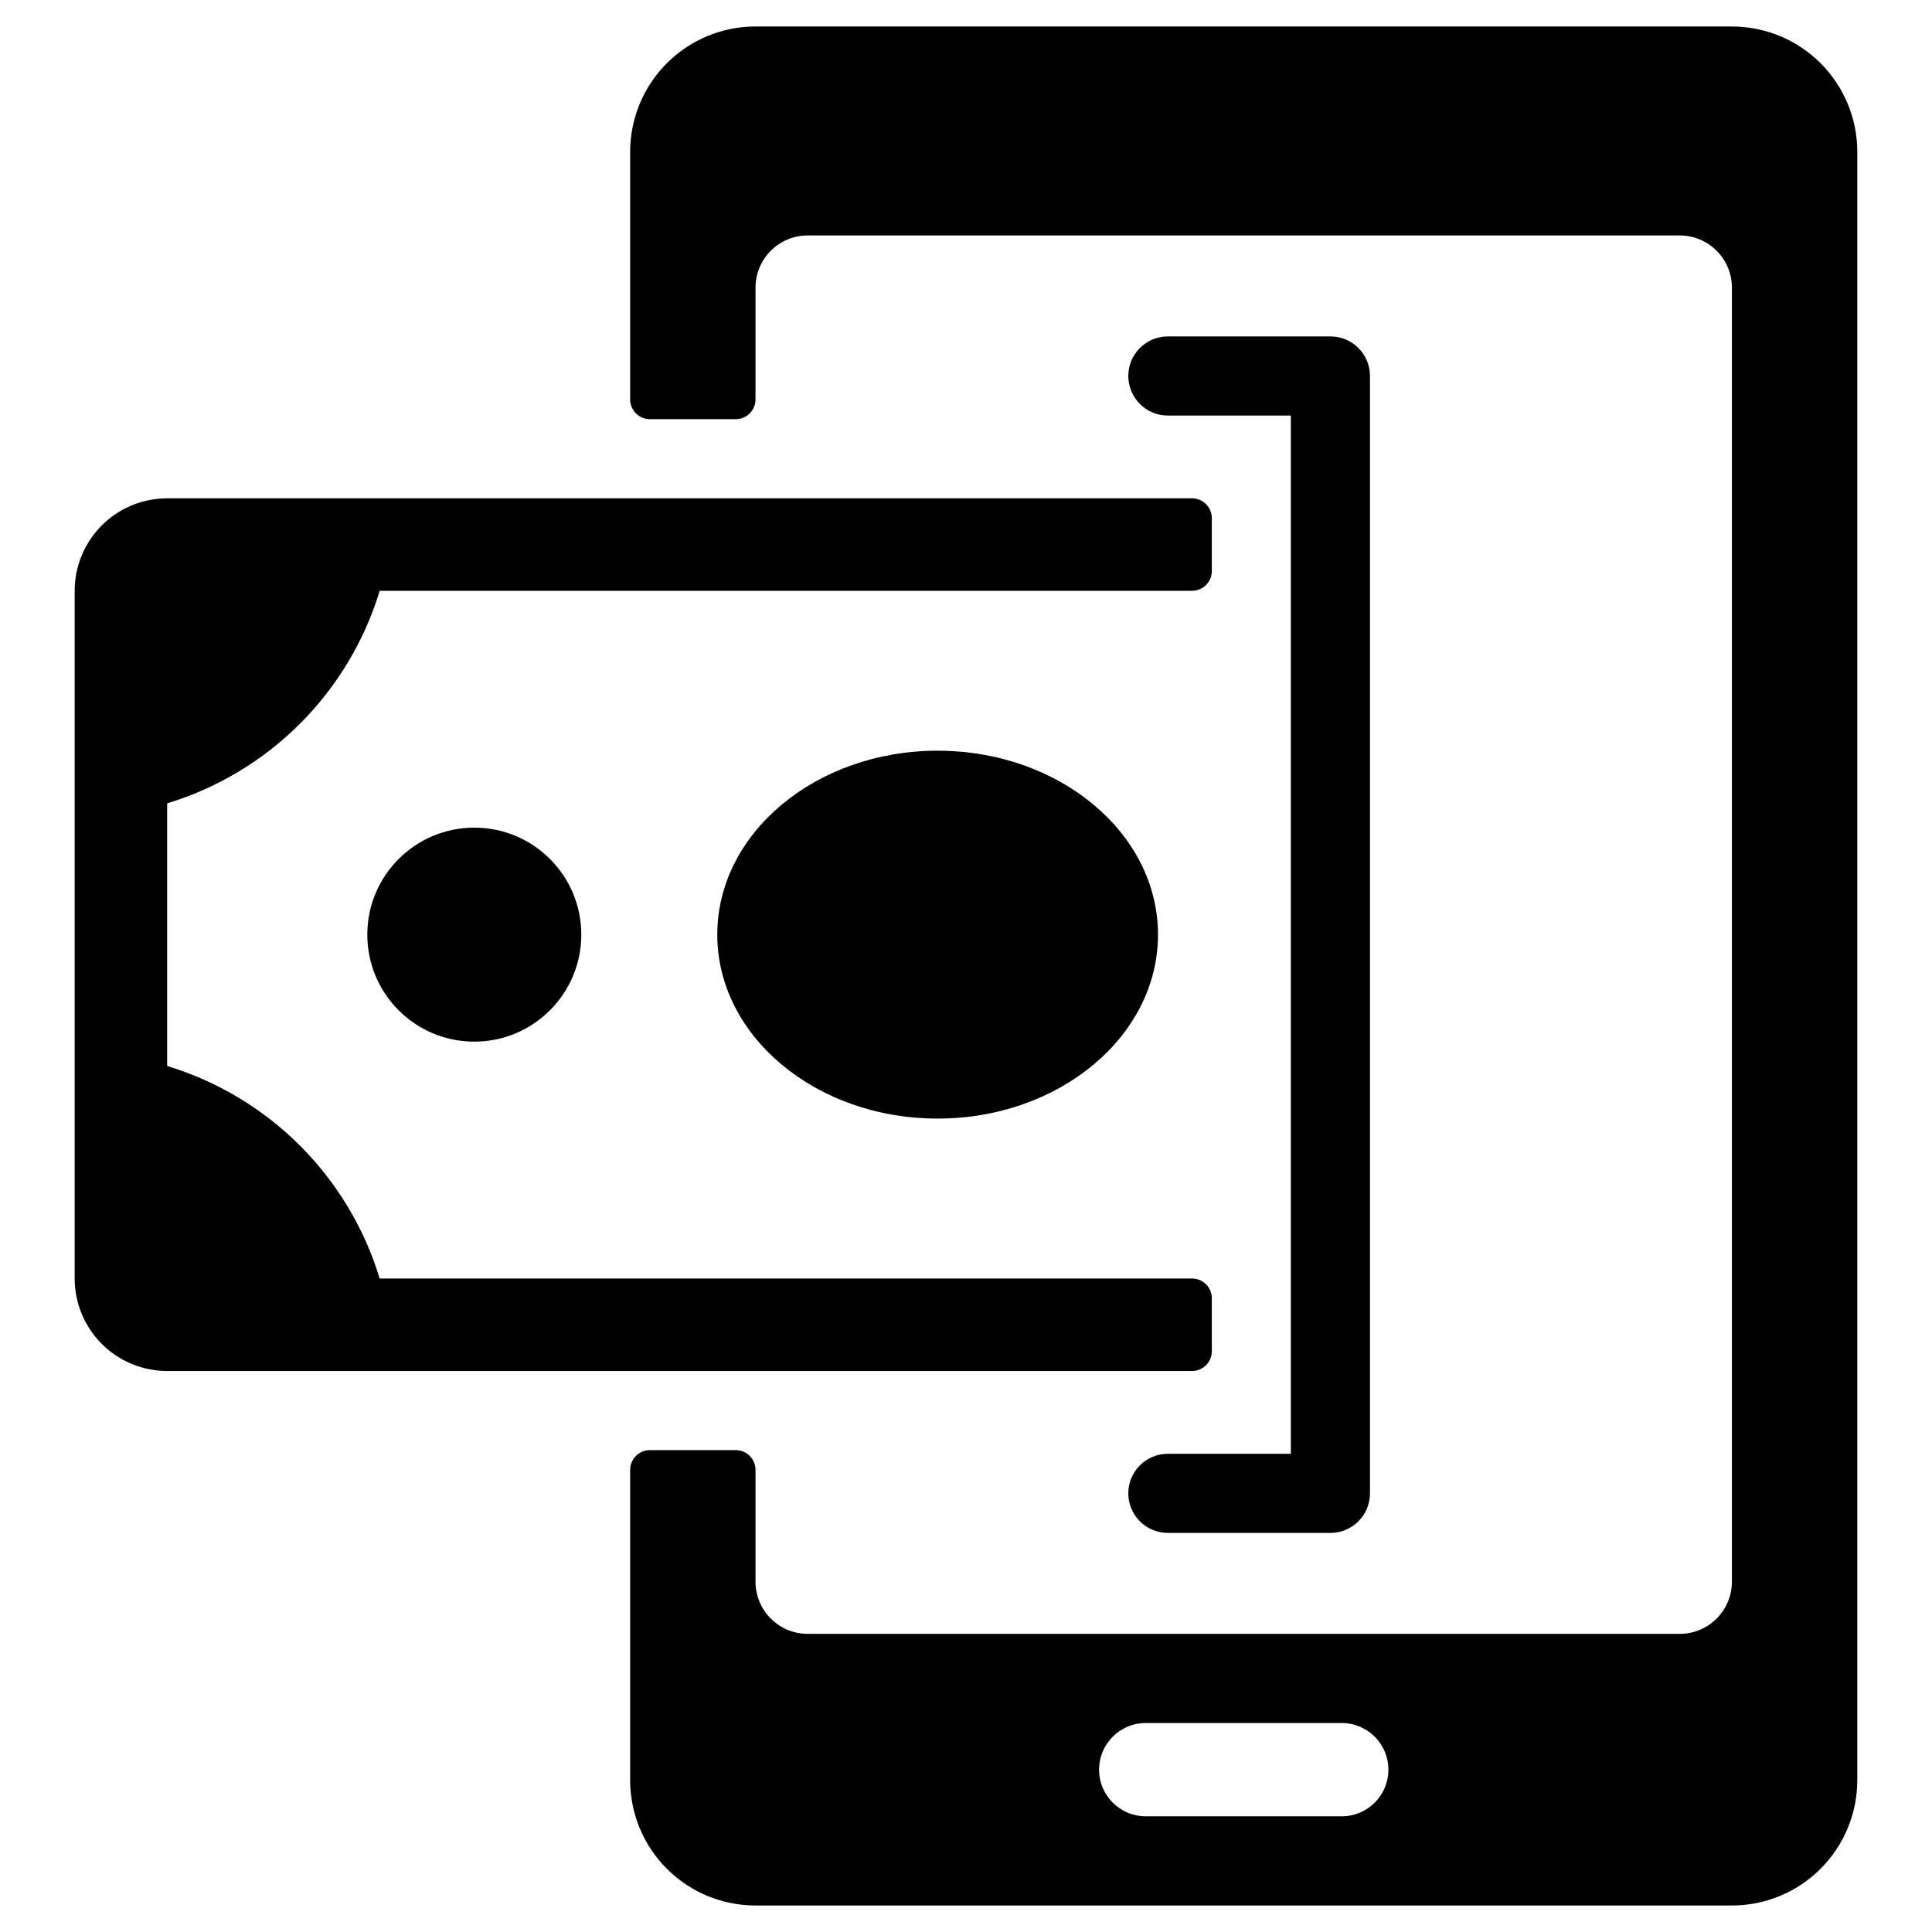
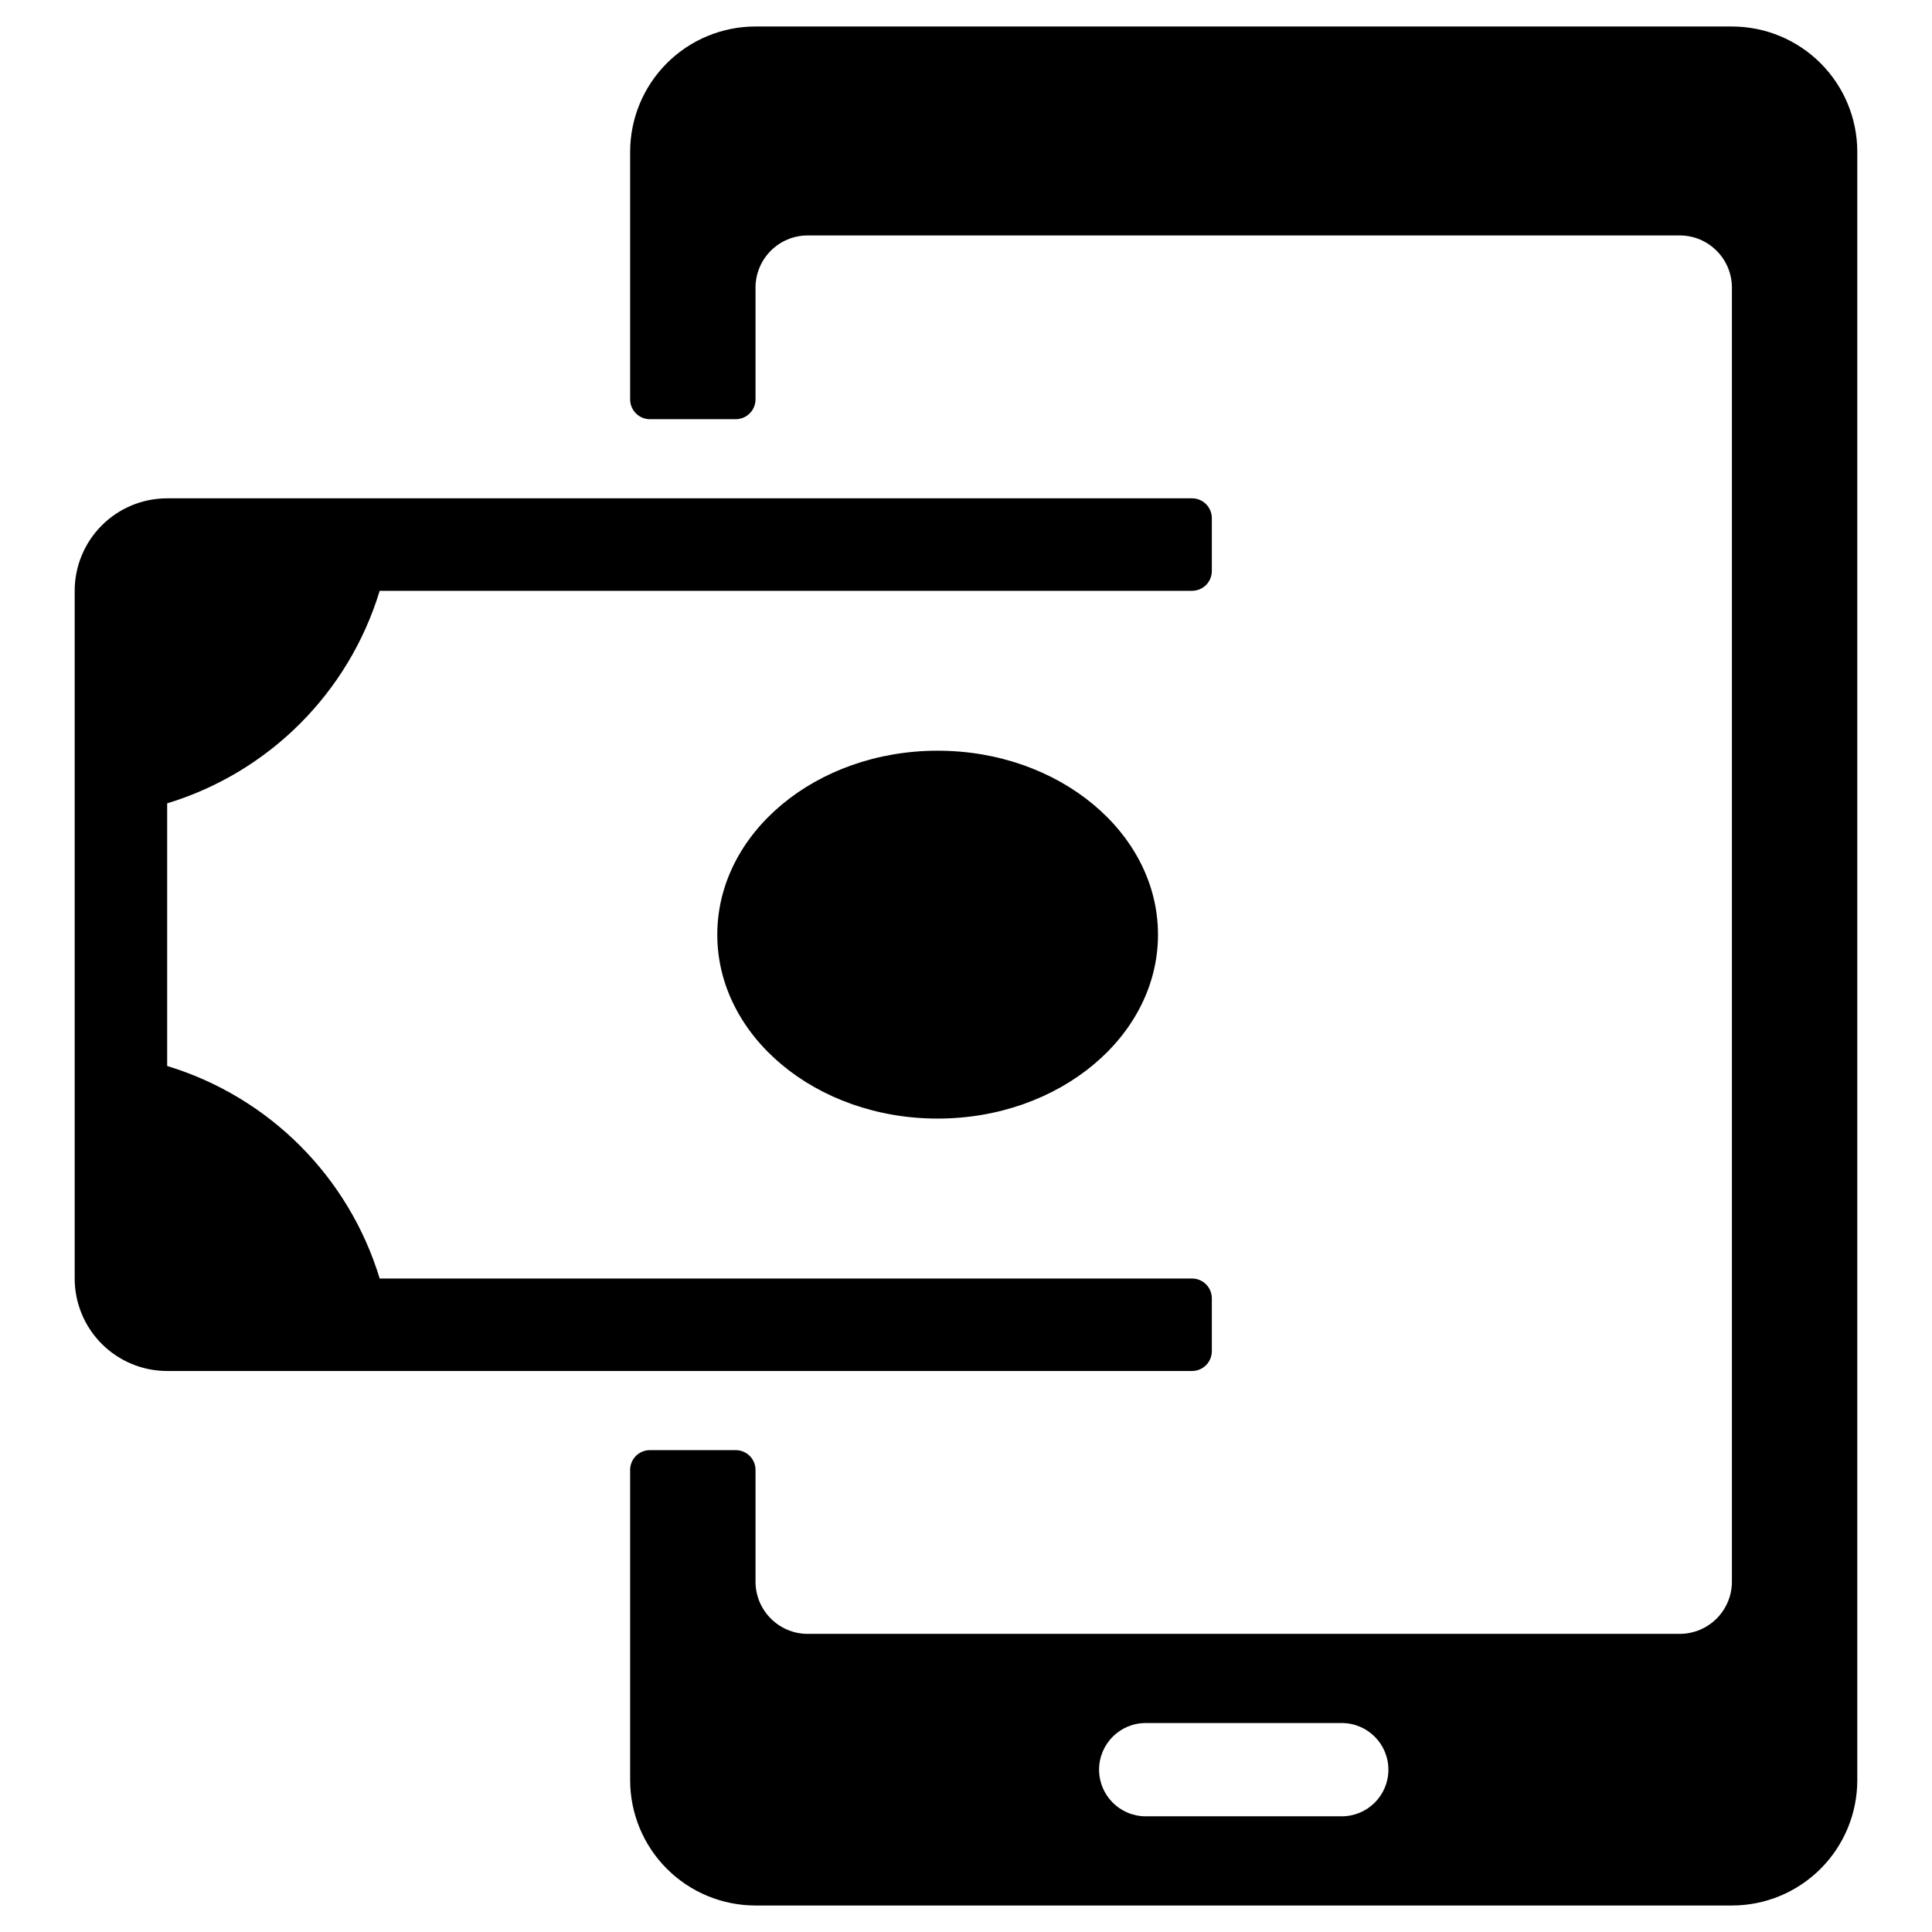
<svg xmlns="http://www.w3.org/2000/svg" fill="#000000" width="800px" height="800px" version="1.1" viewBox="144 144 512 512">
  <g>
    <path d="m244.62 300.57h215.28c1.391 0 2.727-0.551 3.711-1.535 0.98-0.984 1.535-2.316 1.535-3.707v-14.02c0-1.391-0.555-2.727-1.535-3.711-0.984-0.98-2.32-1.535-3.711-1.535h-271.6c-6.5 0-12.734 2.582-17.328 7.18-4.598 4.598-7.18 10.828-7.18 17.328v182.25c0 6.5 2.582 12.734 7.18 17.328 4.594 4.598 10.828 7.18 17.328 7.18h271.6c1.391 0 2.727-0.551 3.711-1.535 0.98-0.984 1.535-2.316 1.535-3.707v-14.023c0-1.391-0.555-2.723-1.535-3.707-0.984-0.984-2.32-1.535-3.711-1.535h-215.28c-8.203-26.992-29.328-48.113-56.32-56.32v-69.605c26.992-8.203 48.117-29.328 56.32-56.32z" />
    <path d="m602.98 151.02h-258.76c-8.812 0-17.266 3.5-23.496 9.73-6.231 6.231-9.73 14.684-9.73 23.492v65.602c0 2.898 2.348 5.246 5.242 5.246h22.738c1.391 0 2.727-0.555 3.707-1.535 0.984-0.984 1.539-2.32 1.539-3.711v-29.605c0-7.648 6.195-13.844 13.84-13.844h231.07c7.644 0 13.844 6.195 13.844 13.844v342.91c0 7.644-6.199 13.844-13.844 13.844h-231.07c-7.644 0-13.84-6.199-13.84-13.844v-29.605c0-2.898-2.348-5.246-5.246-5.246h-22.738c-2.894 0-5.242 2.348-5.242 5.246v82.211c0 8.812 3.5 17.262 9.73 23.492 6.231 6.231 14.684 9.73 23.496 9.73h258.76c8.809 0 17.262-3.5 23.492-9.73 6.231-6.231 9.73-14.68 9.73-23.492v-431.51c0-8.809-3.5-17.262-9.73-23.492s-14.684-9.73-23.492-9.73zm-103.38 474.32h-51.996c-6.816-0.012-12.336-5.543-12.336-12.359s5.519-12.348 12.336-12.359h51.996c6.816 0.012 12.34 5.543 12.34 12.359s-5.523 12.348-12.34 12.359z" />
-     <path d="m298.05 391.69c0 15.66-12.695 28.355-28.355 28.355-15.66 0-28.355-12.695-28.355-28.355s12.695-28.355 28.355-28.355c15.66 0 28.355 12.695 28.355 28.355" />
    <path d="m450.88 391.69c0 26.922-26.145 48.746-58.395 48.746-32.254 0-58.398-21.824-58.398-48.746s26.145-48.746 58.398-48.746c32.25 0 58.395 21.824 58.395 48.746" />
-     <path d="m496.57 550.24h-43.07c-5.793 0-10.488-4.695-10.488-10.484 0-5.793 4.695-10.488 10.488-10.488h32.582v-275.14h-32.582c-5.793 0-10.488-4.695-10.488-10.488 0-5.793 4.695-10.488 10.488-10.488h43.07c5.793 0 10.488 4.695 10.488 10.488v296.12c0 5.789-4.695 10.484-10.488 10.484z" />
  </g>
</svg>